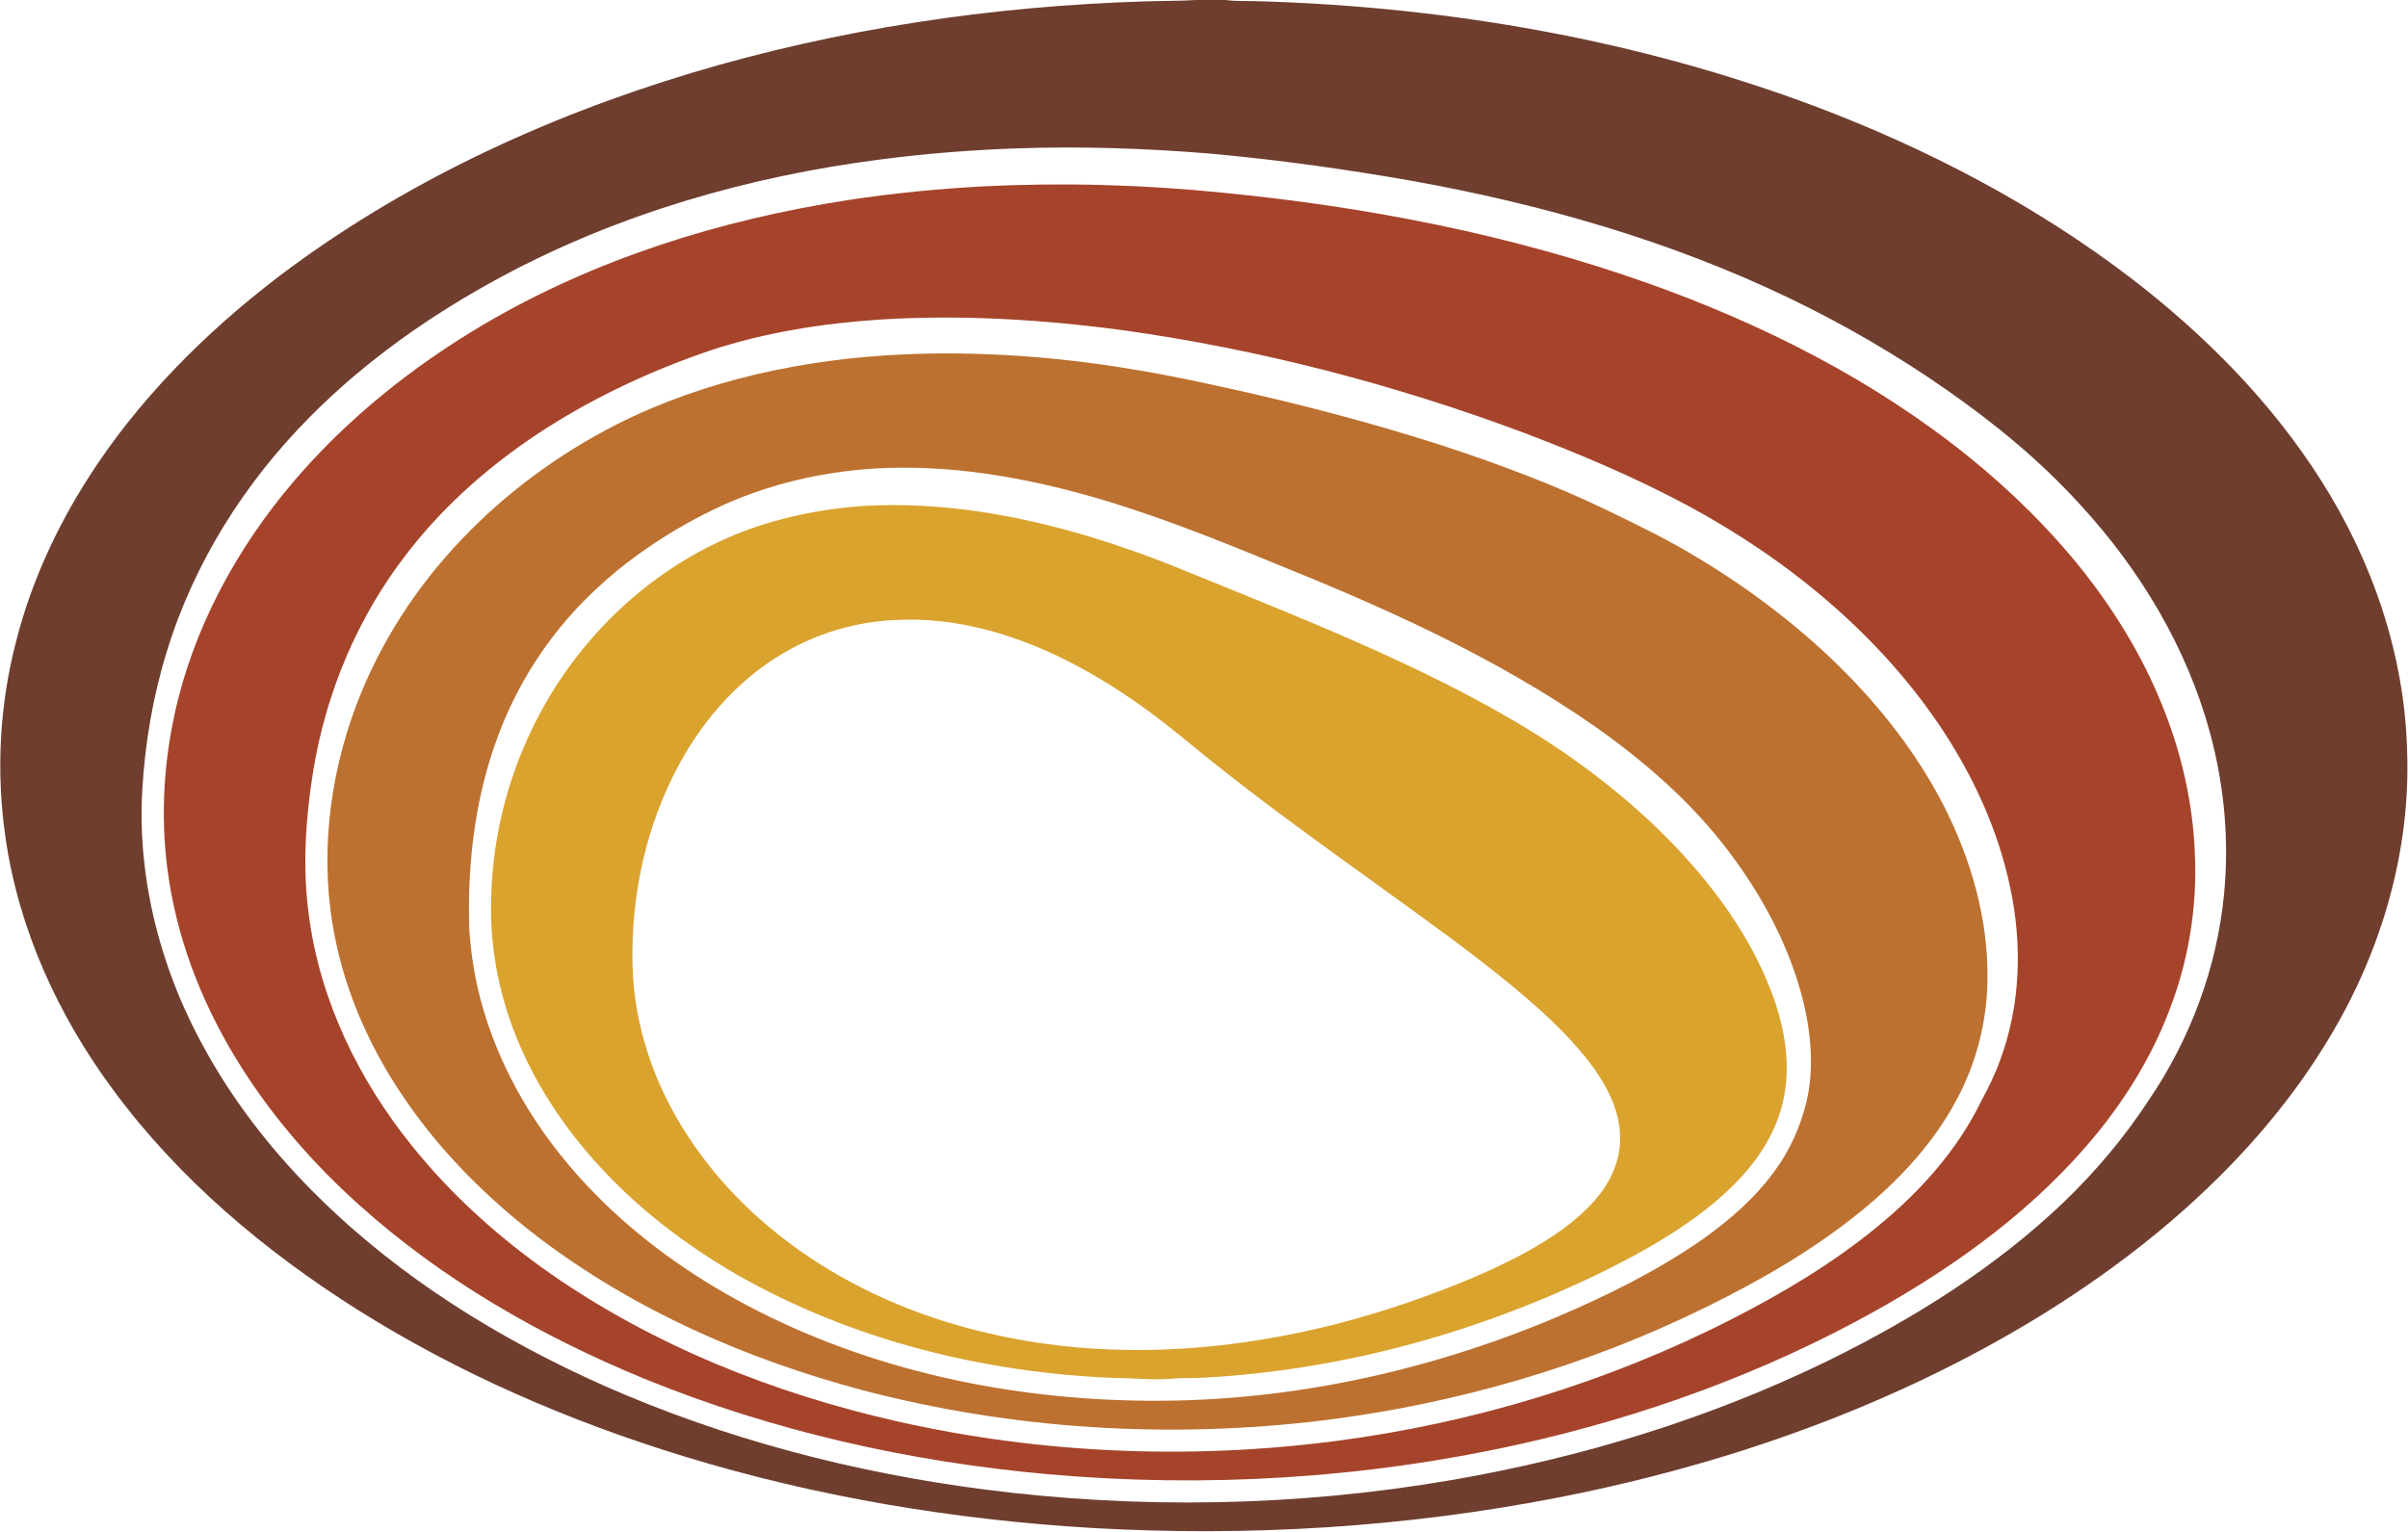
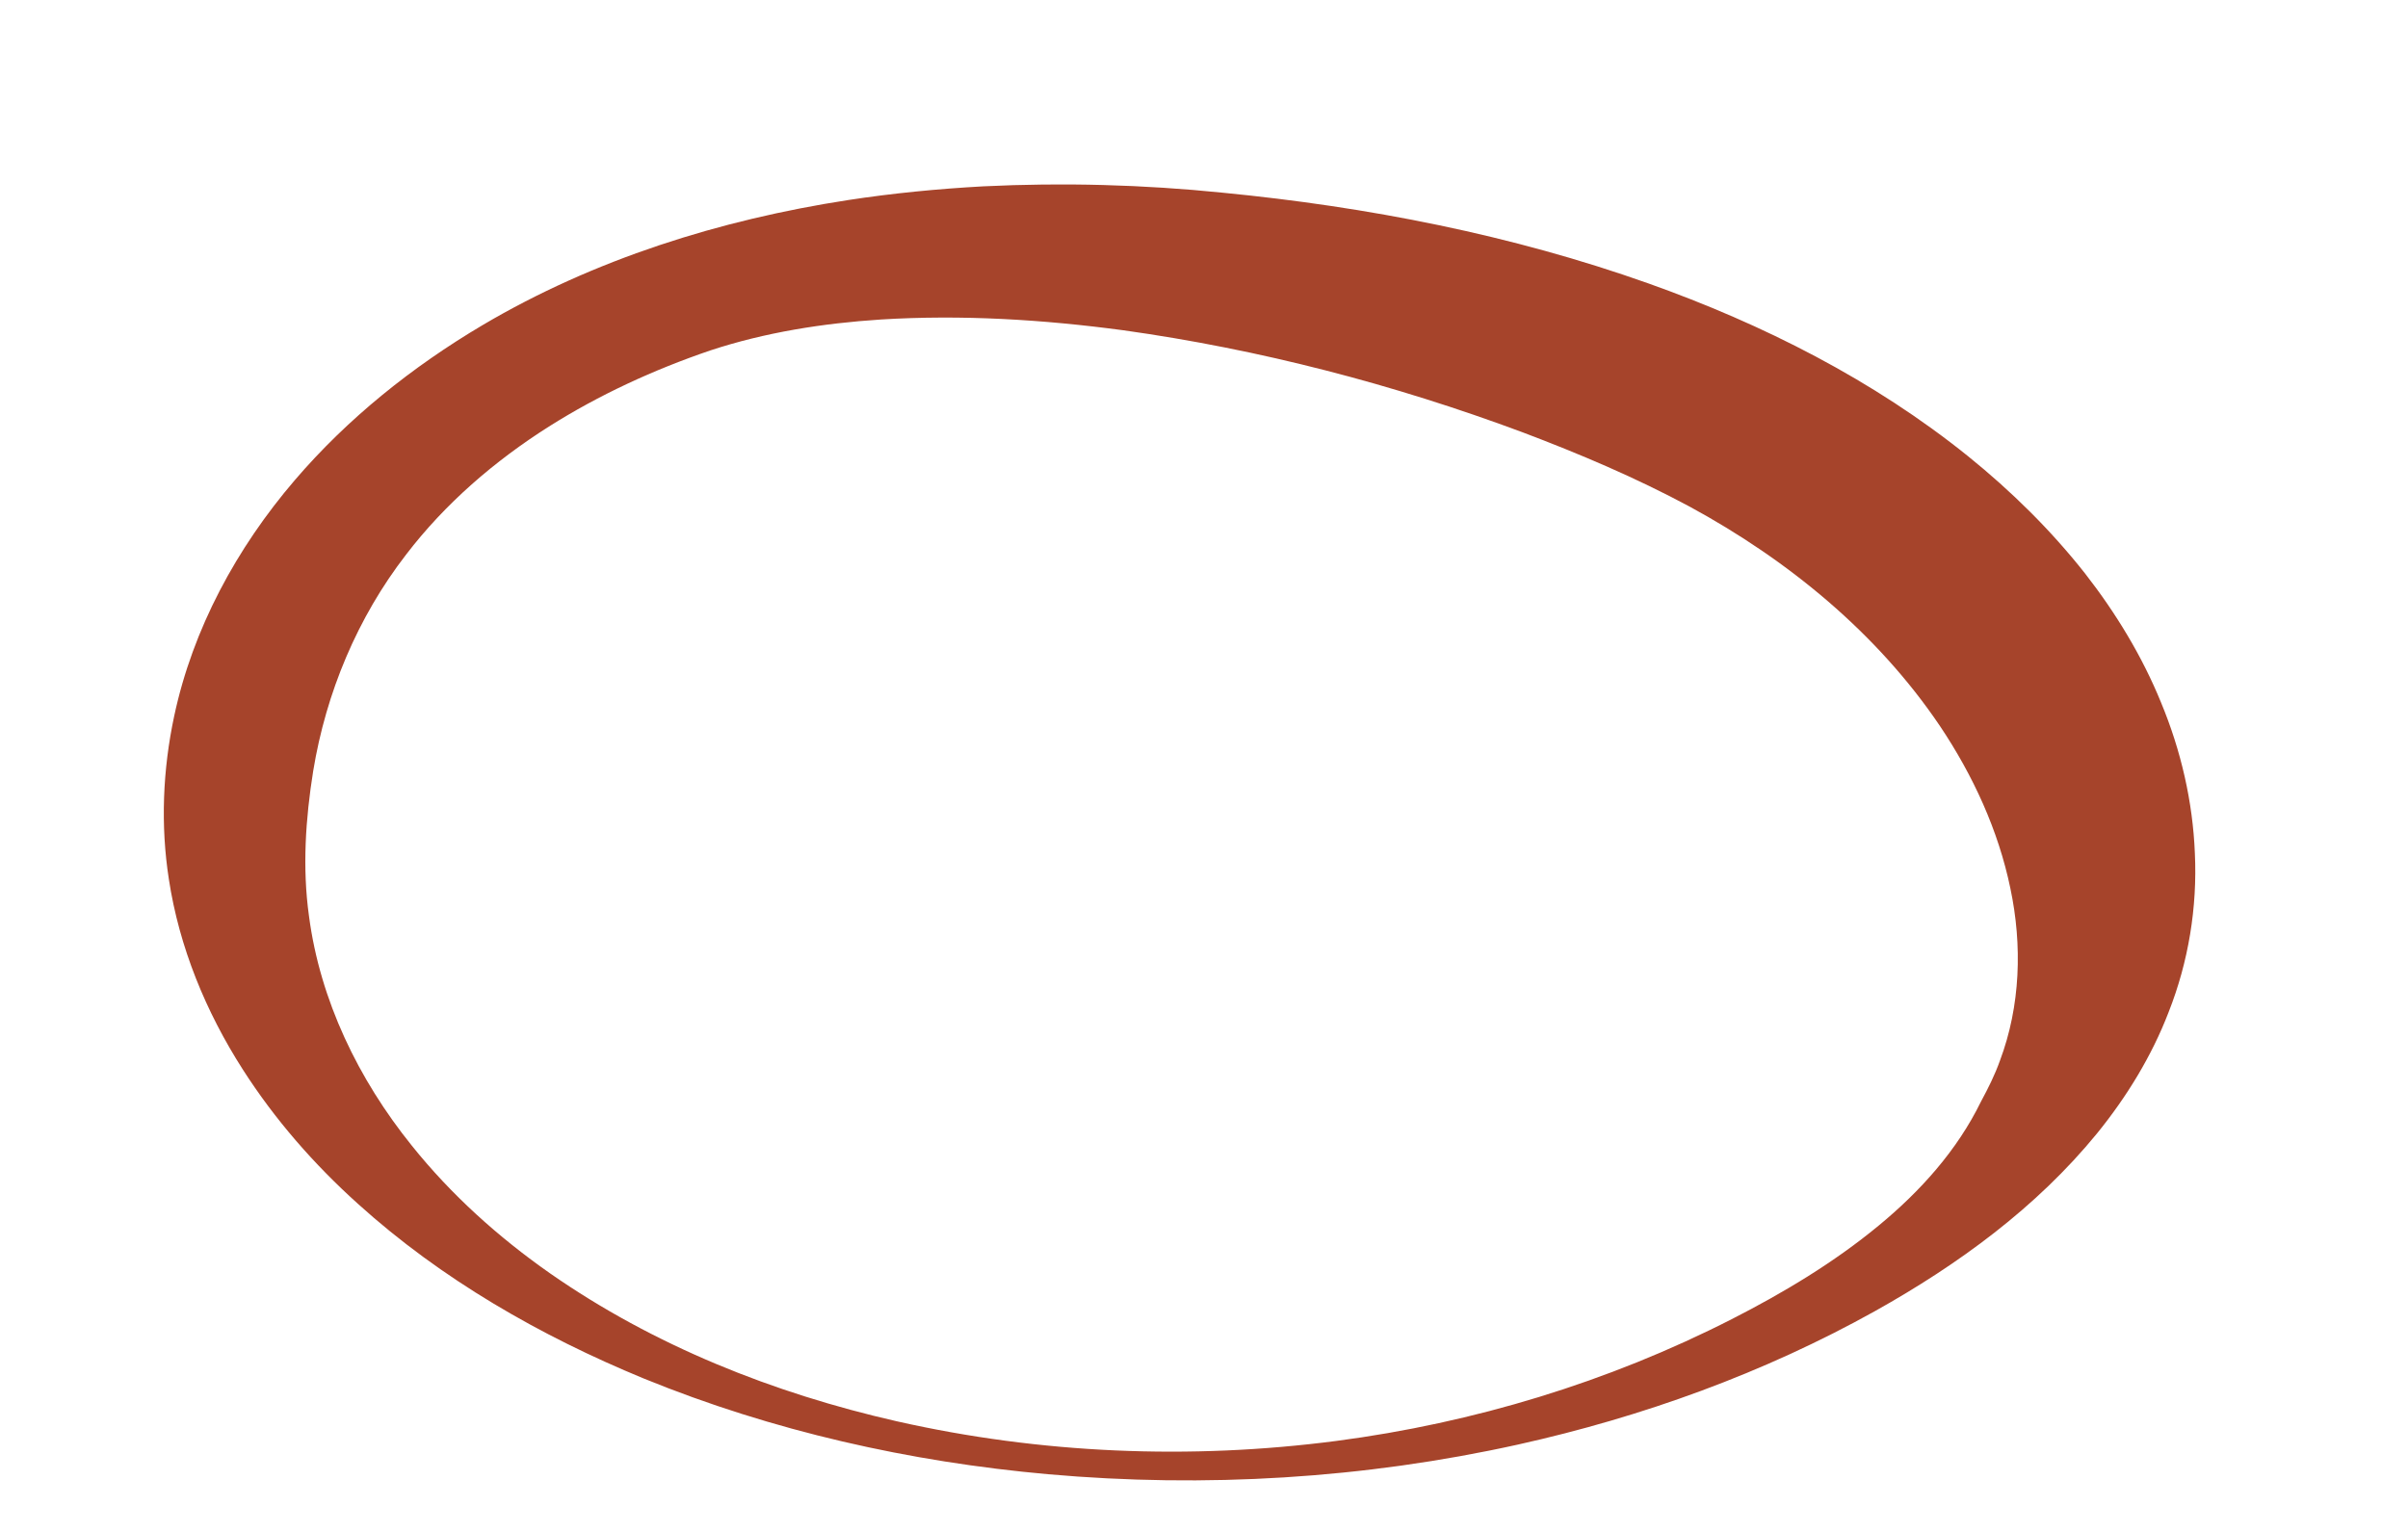
<svg xmlns="http://www.w3.org/2000/svg" version="1.2" viewBox="0 0 1540 980" width="1540" height="980">
  <title>Evolution_Mining_logo-svg</title>
  <style>
		.s0 { fill: #6f3e2f } 
		.s1 { fill: #a6442b } 
		.s2 { fill: #bc7130 } 
		.s3 { fill: #daa32e } 
	</style>
  <g id="#6f3e2fff">
-     <path id="Layer" fill-rule="evenodd" class="s0" d="m765.1 0h18.8c7.2 1 14.4 0.5 21.6 0.8 121.1 3.6 242.2 24.7 355.8 67.4 71.7 27.1 140.5 63.1 201.5 109.7 47.3 36.3 90 79.4 121.9 129.9 32.5 51.3 53 110.8 54.7 171.8 2.5 63.5-15.8 126.9-48 181.4-28.9 49.2-68.1 91.7-112 127.8-45.7 37.5-96.6 68.4-149.9 93.8-73.9 35.2-152.7 59.7-232.9 75.4-97.9 19.1-198.3 25.2-297.8 19.5-88.2-5.2-176.1-19.8-260.6-45.6-73.5-22.4-144.5-53.1-209.5-94-59.5-37.6-114.3-83.7-156.2-140.5-35.1-47.3-60.4-102.5-68.9-161-6.2-42.1-4-85.3 6.8-126.5 9.4-36.8 25.4-71.8 45.8-103.8 32.1-50.4 74.9-93.2 122.3-129.4 78.6-59.5 169.4-101.6 263.6-130 94-28.2 192-42.8 290-45.8 11-0.4 22-0.2 33-0.9zm-114.2 94.9c-29.3 1-58.6 3.3-87.7 7.1-84.3 10.8-167.4 34.7-242.4 75-44.8 24.1-86.9 53.6-122.7 89.8-41.6 41.9-74.1 93.3-91.4 150-8.9 28.6-13.9 58.3-15.7 88.2-3.4 58.7 12.5 117.7 41.4 168.7 19.2 34.2 43.9 65.3 71.9 92.7 52.2 51.4 115.5 90.5 182.3 120.2 77 34 159.2 55.4 242.6 66.2 99.1 12.8 200.2 11 298.7-5.9 83.7-14.4 165.7-39.5 242-76.8 54.1-26.7 106-59.1 149.8-100.9 20.4-19.6 38.8-41.4 54.3-65.1 26.6-39 43.7-84.6 48.3-131.6 3.5-34.7 0.2-70-8.9-103.6-14.8-54.6-44.7-104.4-82.9-145.9-25.3-27.9-54.5-51.9-85.3-73.4-31.7-22.2-65.3-41.7-100.1-58.5-76.5-36.9-158.7-60.4-242.1-75.4-42.7-7.5-85.6-13.5-128.7-17.4-41.1-3.4-82.3-4.8-123.4-3.4z" />
-   </g>
+     </g>
  <g id="#a6442bff">
    <path id="Layer" fill-rule="evenodd" class="s1" d="m628.9 119.2c51.1-2.5 102.4-1.1 153.3 4.1 92.4 9 184.4 26.9 272 58 73.3 26.1 143.8 61.7 204.5 110.6 27.5 22.2 52.9 47.2 74.8 75 19.7 25.3 36.5 52.9 48.6 82.6 12.7 30.6 20.3 63.4 21.6 96.5 1.6 34.5-4.1 69.3-16.8 101.5-10.8 28.1-26.8 54.2-45.8 77.6-38.7 47.4-88.8 83.9-141.9 113.6-71.2 39.7-148.7 67.7-228.3 85.4-98.4 21.8-200.2 27.9-300.6 19-88.5-7.9-176.2-27.6-258.5-61.2-66.3-27.3-129.6-63.6-182.9-111.8-28.1-25.3-53.2-54-73.6-85.9-23.6-36.8-40.7-78.3-47.3-121.7-5.4-34.6-3.9-70.2 3.4-104.4 11.9-55.9 40-107.6 77.1-150.9 33.9-39.6 75.2-72.6 120.1-99.2 71.4-42.2 152-67.4 233.7-80 28.7-4.4 57.6-7.2 86.6-8.8zm-65.6 85.2c-37 2.4-73.9 8.2-109.1 19.8-36.1 12.3-70.9 28.3-103.2 48.7-34.7 22-66.3 49.2-91.3 81.9-31.1 40.2-51.2 88.4-59.4 138.4-4.9 30.6-7 62-2.7 92.8 7.1 54 31.7 104.6 65.7 146.8 25.2 31.5 55.5 58.7 88.5 81.8 66.4 46.3 142.9 76.7 221.6 94.6 92 20.8 187.7 24.8 281.2 12.6 87.9-11.5 173.9-37.6 252.9-77.9 33.1-16.9 65.2-36.1 93.9-59.8 26.6-21.9 50.3-48.2 65.5-79.4 4.6-8.5 8.9-17.1 12.1-26.1 13.2-35.1 14.4-73.9 6.7-110.3-7.7-37.2-23.9-72.3-45-103.8-40.2-59.6-97.3-106.3-160.1-140.4-34.4-18.5-70.5-33.8-107-47.6-82.4-30.7-168-53-255.1-65.2-51.4-6.9-103.4-10.1-155.2-6.9z" />
  </g>
  <g id="#bc7130ff">
-     <path id="Layer" fill-rule="evenodd" class="s2" d="m578 226.7c48.6-2.1 97.4 1.4 145.4 9.4 21.9 3.5 43.7 8.2 65.4 13 45.4 10.1 90.5 22 134.8 36.3 36 11.9 71.7 25.2 105.8 41.8 19.4 9.4 38.8 18.8 57.1 30.1 32.4 19.5 62.7 42.5 89.7 68.9 26.3 26 49.4 55.4 66.4 88.3 18.2 35.3 29.5 74.8 28.4 114.8-0.6 23.7-6.4 47.3-16.8 68.6-15 30.8-38.7 56.5-65.1 77.8-29.8 24.1-63.1 43.3-97.4 60.2-77 38-160.6 62.3-245.9 72.8-98 11.9-198.3 5.8-293.9-19.3-74.2-19.7-146-51.1-207.4-97.7-32.4-24.8-61.8-53.9-84.9-87.6-21.7-31.3-37.8-66.6-45.3-104-10.1-49.6-4.2-101.9 13.6-149.1 14.9-39.4 38.2-75.4 67.2-105.8 28.6-30.1 62.5-55 99.5-73.8 56.8-28.6 120.2-41.8 183.4-44.7zm-26.5 73.6c-24.2 2.2-48.3 7.2-71.2 15.6-16.4 5.8-32 13.7-47.1 22.4-18.1 10.8-35.3 23-50.7 37.4-27.7 25.3-49.3 57-62.8 92-15.6 40-20.9 83.5-19.6 126.3 1.4 24.1 6.6 47.9 15.3 70.3 13.3 35.1 34.5 67 60.1 94.2 27.3 29 59.5 53 94.2 72.2 78.4 43.5 168.3 63.7 257.5 65.3 91.7 1.8 183.3-17.6 267.6-53.1 32.5-13.8 64.3-29.5 93.4-49.6 17.5-12.5 34.2-26.7 46.8-44.3 9.8-13.2 16.5-28.5 20.4-44.5 4.9-21.5 2.8-44-2.5-65.3-8.8-34.4-26-66.3-47.3-94.5-23.8-31.5-53.9-57.7-86.1-80.3-63.6-44.3-134.8-76.1-206.5-104.9-40.1-16.5-80.5-32.5-122.4-43.9-45.1-12.2-92.2-19.3-139.1-15.3z" />
-   </g>
+     </g>
  <g id="#daa32eff">
-     <path id="Layer" fill-rule="evenodd" class="s3" d="m553.4 323.6c49.1-2.7 98.3 6 145.1 20.2 20.5 6.3 40.7 13.6 60.5 21.8 36.1 14.7 72.3 29.1 107.9 44.8 38.9 17.1 77.2 35.7 113.4 58 33.5 20.9 64.9 45.5 92.2 74.2 24.9 26.5 46.7 56.6 59.9 90.7 7.9 20.4 12.5 42.6 9.2 64.5-2.7 18.5-11.5 35.7-23.5 50-10.9 13-23.9 24.1-37.8 33.8-16.6 11.7-34.4 21.5-52.5 30.6-79.6 39.4-167 63.9-255.8 69-7.4 0.6-15 0.1-22.4 0.8-12.4 1-24.7-0.5-37.1-0.5-83.9-3.4-167.9-24.3-241.1-66-33.7-19.5-65-43.5-90.9-72.6-24.1-26.9-43.6-58.2-55.1-92.5-7.9-23.8-12-48.9-11.3-74 0.6-44.2 12.8-88.1 34.8-126.5 27.2-47.5 69.8-86.6 120.6-107.6 26.7-11 55.2-16.8 83.9-18.7zm18.2 73.1c-22.6 1.1-45 7.3-65 18-31.1 16.5-55.7 43.6-72.3 74.4-21.1 38.8-30.7 83.4-29.8 127.4 0.7 39.1 13.9 77.5 35.3 110.1 20.4 31.5 48 57.9 79.2 78.6 34.3 22.7 73 38.5 113.1 47.7 50.5 11.9 103.1 13.4 154.4 7 44.8-5.5 88.7-16.9 131-32.8 20.1-7.5 39.9-15.9 58.8-26.2 15.9-8.9 31.4-19.1 43.5-32.9 9.7-11 16.6-25.1 16.3-39.9 0.1-18.5-9.4-35.2-20.3-49.5-13.6-17.3-30-32.2-46.8-46.3-27.8-23-57.3-44-86.5-65.1-32.4-23.4-64.9-46.7-96.3-71.3-14.2-10.9-27.8-22.6-41.9-33.6-17.7-13.7-36.4-26.2-56.2-36.7-35.6-18.9-75.8-31.4-116.5-28.9z" />
-   </g>
+     </g>
</svg>